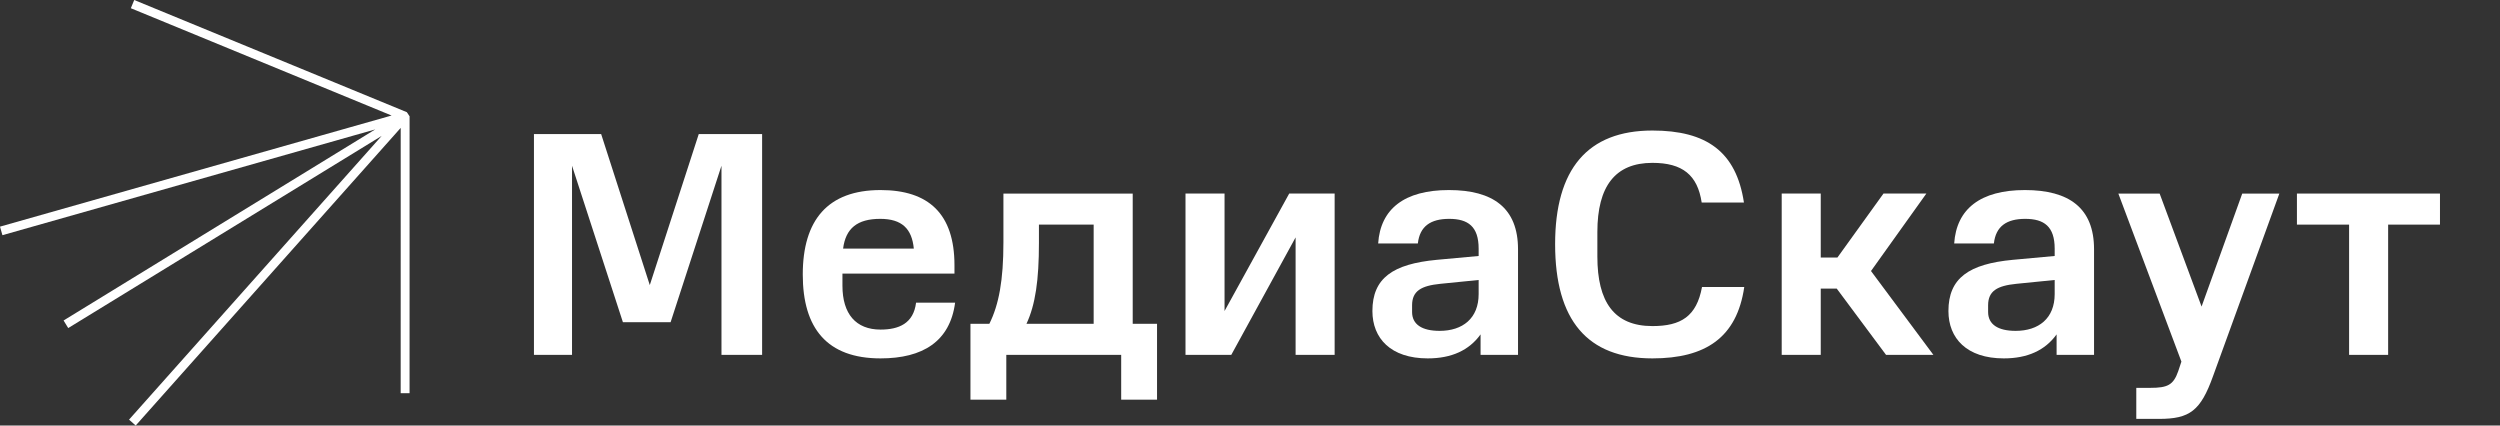
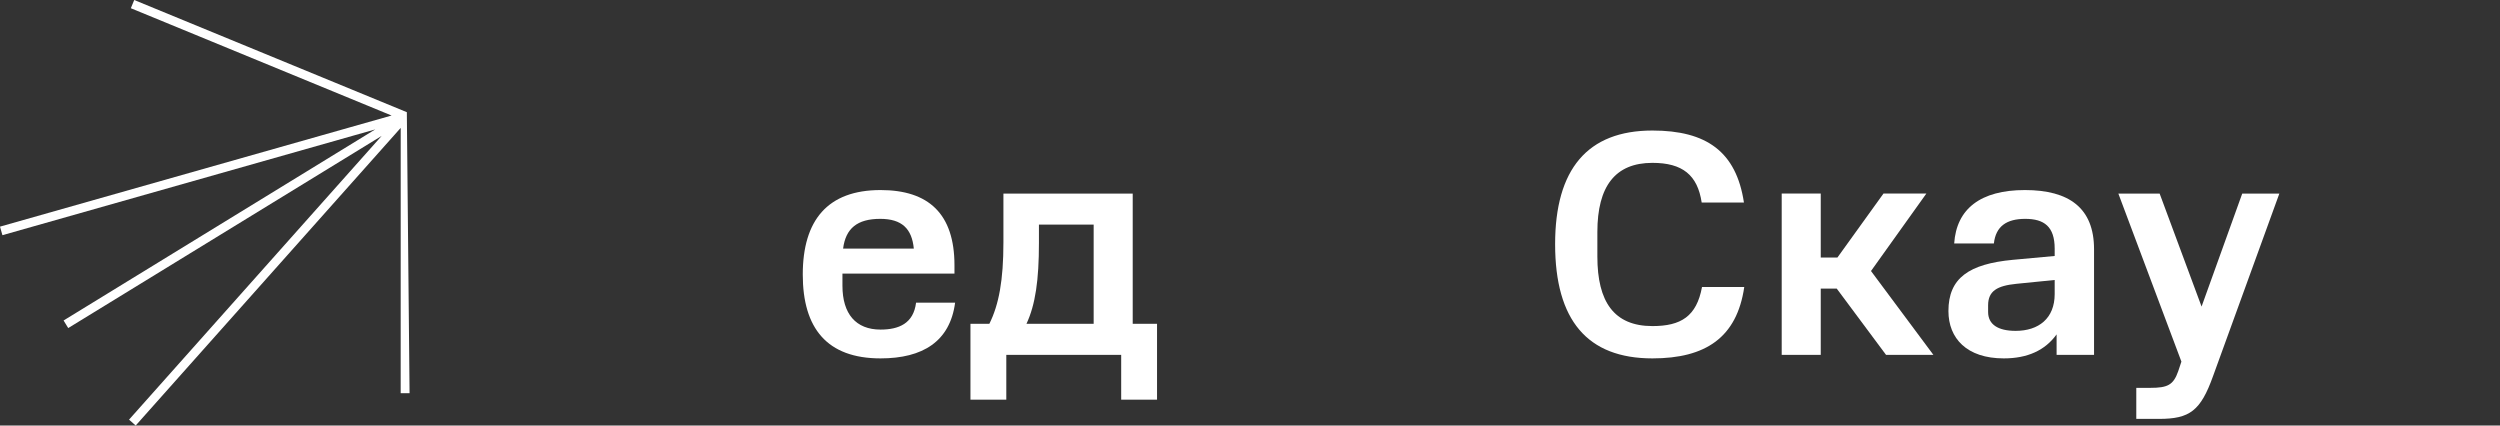
<svg xmlns="http://www.w3.org/2000/svg" width="188" height="32" viewBox="0 0 188 32" fill="none">
  <rect x="0" y="0" width="188" height="32" fill="#333333" stroke="none" />
-   <path d="M48.864 21.439L52.547 10.08H57.311V26.686H54.255V12.463L50.429 24.231H46.843L43.016 12.463V26.686H40.153V10.08H45.206L48.864 21.439Z" fill="white" />
  <path d="M63.401 18.697H68.719C68.575 17.204 67.829 16.458 66.192 16.458C64.46 16.458 63.593 17.18 63.401 18.697ZM68.888 22.763H71.824C71.439 25.676 69.393 26.951 66.216 26.951C62.197 26.951 60.368 24.689 60.368 20.646C60.368 16.555 62.245 14.292 66.216 14.292C69.826 14.292 71.776 16.073 71.776 19.948V20.574H63.352V21.488C63.352 23.606 64.363 24.785 66.216 24.785C67.588 24.785 68.695 24.328 68.888 22.763Z" fill="white" />
  <path d="M78.128 16.892V18.264C78.128 21.055 77.864 22.908 77.19 24.352H82.243V16.892H78.128ZM72.978 24.352H74.398C75.12 22.908 75.457 21.055 75.457 18.239V14.557H85.18V24.352H87.009V30.056H84.313V26.687H75.674V30.056H72.978V24.352Z" fill="white" />
-   <path d="M97.429 26.686V17.853L92.592 26.686H89.15V14.556H92.086V23.389L96.948 14.556H100.365V26.686H97.429Z" fill="white" />
-   <path d="M111.194 22.114V21.055L108.307 21.344C106.887 21.488 106.189 21.873 106.189 22.956V23.462C106.189 24.4 106.935 24.881 108.258 24.881C109.991 24.881 111.194 23.943 111.194 22.114ZM108.042 19.539L111.194 19.25V18.697C111.194 17.036 110.4 16.458 108.98 16.458C107.585 16.458 106.766 17.012 106.622 18.311H103.638C103.806 15.712 105.611 14.292 108.956 14.292C112.277 14.292 114.155 15.64 114.155 18.745V26.686H111.339V25.146C110.472 26.349 109.149 26.951 107.368 26.951C104.577 26.951 103.205 25.435 103.205 23.389C103.205 20.911 104.745 19.852 108.042 19.539Z" fill="white" />
  <path d="M116.945 18.36C116.945 12.728 119.376 9.816 124.261 9.816C128.328 9.816 130.566 11.405 131.144 15.231H127.967C127.655 13.161 126.524 12.247 124.261 12.247C121.469 12.247 120.122 14.004 120.122 17.445V19.298C120.122 22.692 121.373 24.521 124.261 24.521C126.403 24.521 127.582 23.798 127.991 21.584H131.168C130.615 25.387 128.256 26.951 124.261 26.951C119.376 26.951 116.945 24.087 116.945 18.36Z" fill="white" />
  <path d="M133.984 26.686V14.556H136.92V19.369H138.172L141.637 14.556H144.862L140.699 20.38L145.391 26.686H141.83L138.124 21.704H136.92V26.686H133.984Z" fill="white" />
  <path d="M154.512 22.114V21.055L151.624 21.344C150.204 21.488 149.506 21.873 149.506 22.956V23.462C149.506 24.4 150.252 24.881 151.576 24.881C153.308 24.881 154.512 23.943 154.512 22.114ZM151.359 19.539L154.512 19.25V18.697C154.512 17.036 153.718 16.458 152.298 16.458C150.902 16.458 150.084 17.012 149.939 18.311H146.955C147.124 15.712 148.929 14.292 152.274 14.292C155.595 14.292 157.472 15.64 157.472 18.745V26.686H154.656V25.146C153.79 26.349 152.466 26.951 150.685 26.951C147.894 26.951 146.522 25.435 146.522 23.389C146.522 20.911 148.062 19.852 151.359 19.539Z" fill="white" />
  <path d="M161.708 29.166C163.007 29.166 163.44 28.95 163.802 27.915L164.042 27.193L159.301 14.559H162.406L165.558 23.054L168.615 14.559H171.406L166.424 28.276C165.486 30.899 164.668 31.501 162.357 31.501H160.649V29.166H161.708Z" fill="white" />
-   <path d="M179.588 16.891V26.686H176.652V16.891H172.729V14.556H183.486V16.891H179.588Z" fill="white" />
-   <path d="M30.594 8.436L10.094 0L9.839 0.618L29.447 8.687L0 17.043L0.182 17.686L28.221 9.73L4.781 24.1L5.13 24.67L28.701 10.22L9.704 31.556L10.204 32L30.133 9.617L30.131 29.571H30.799L30.801 8.745L30.594 8.436Z" fill="white" />
+   <path d="M30.594 8.436L10.094 0L9.839 0.618L29.447 8.687L0 17.043L0.182 17.686L28.221 9.73L4.781 24.1L5.13 24.67L28.701 10.22L9.704 31.556L10.204 32L30.133 9.617L30.131 29.571H30.799L30.594 8.436Z" fill="white" />
</svg>